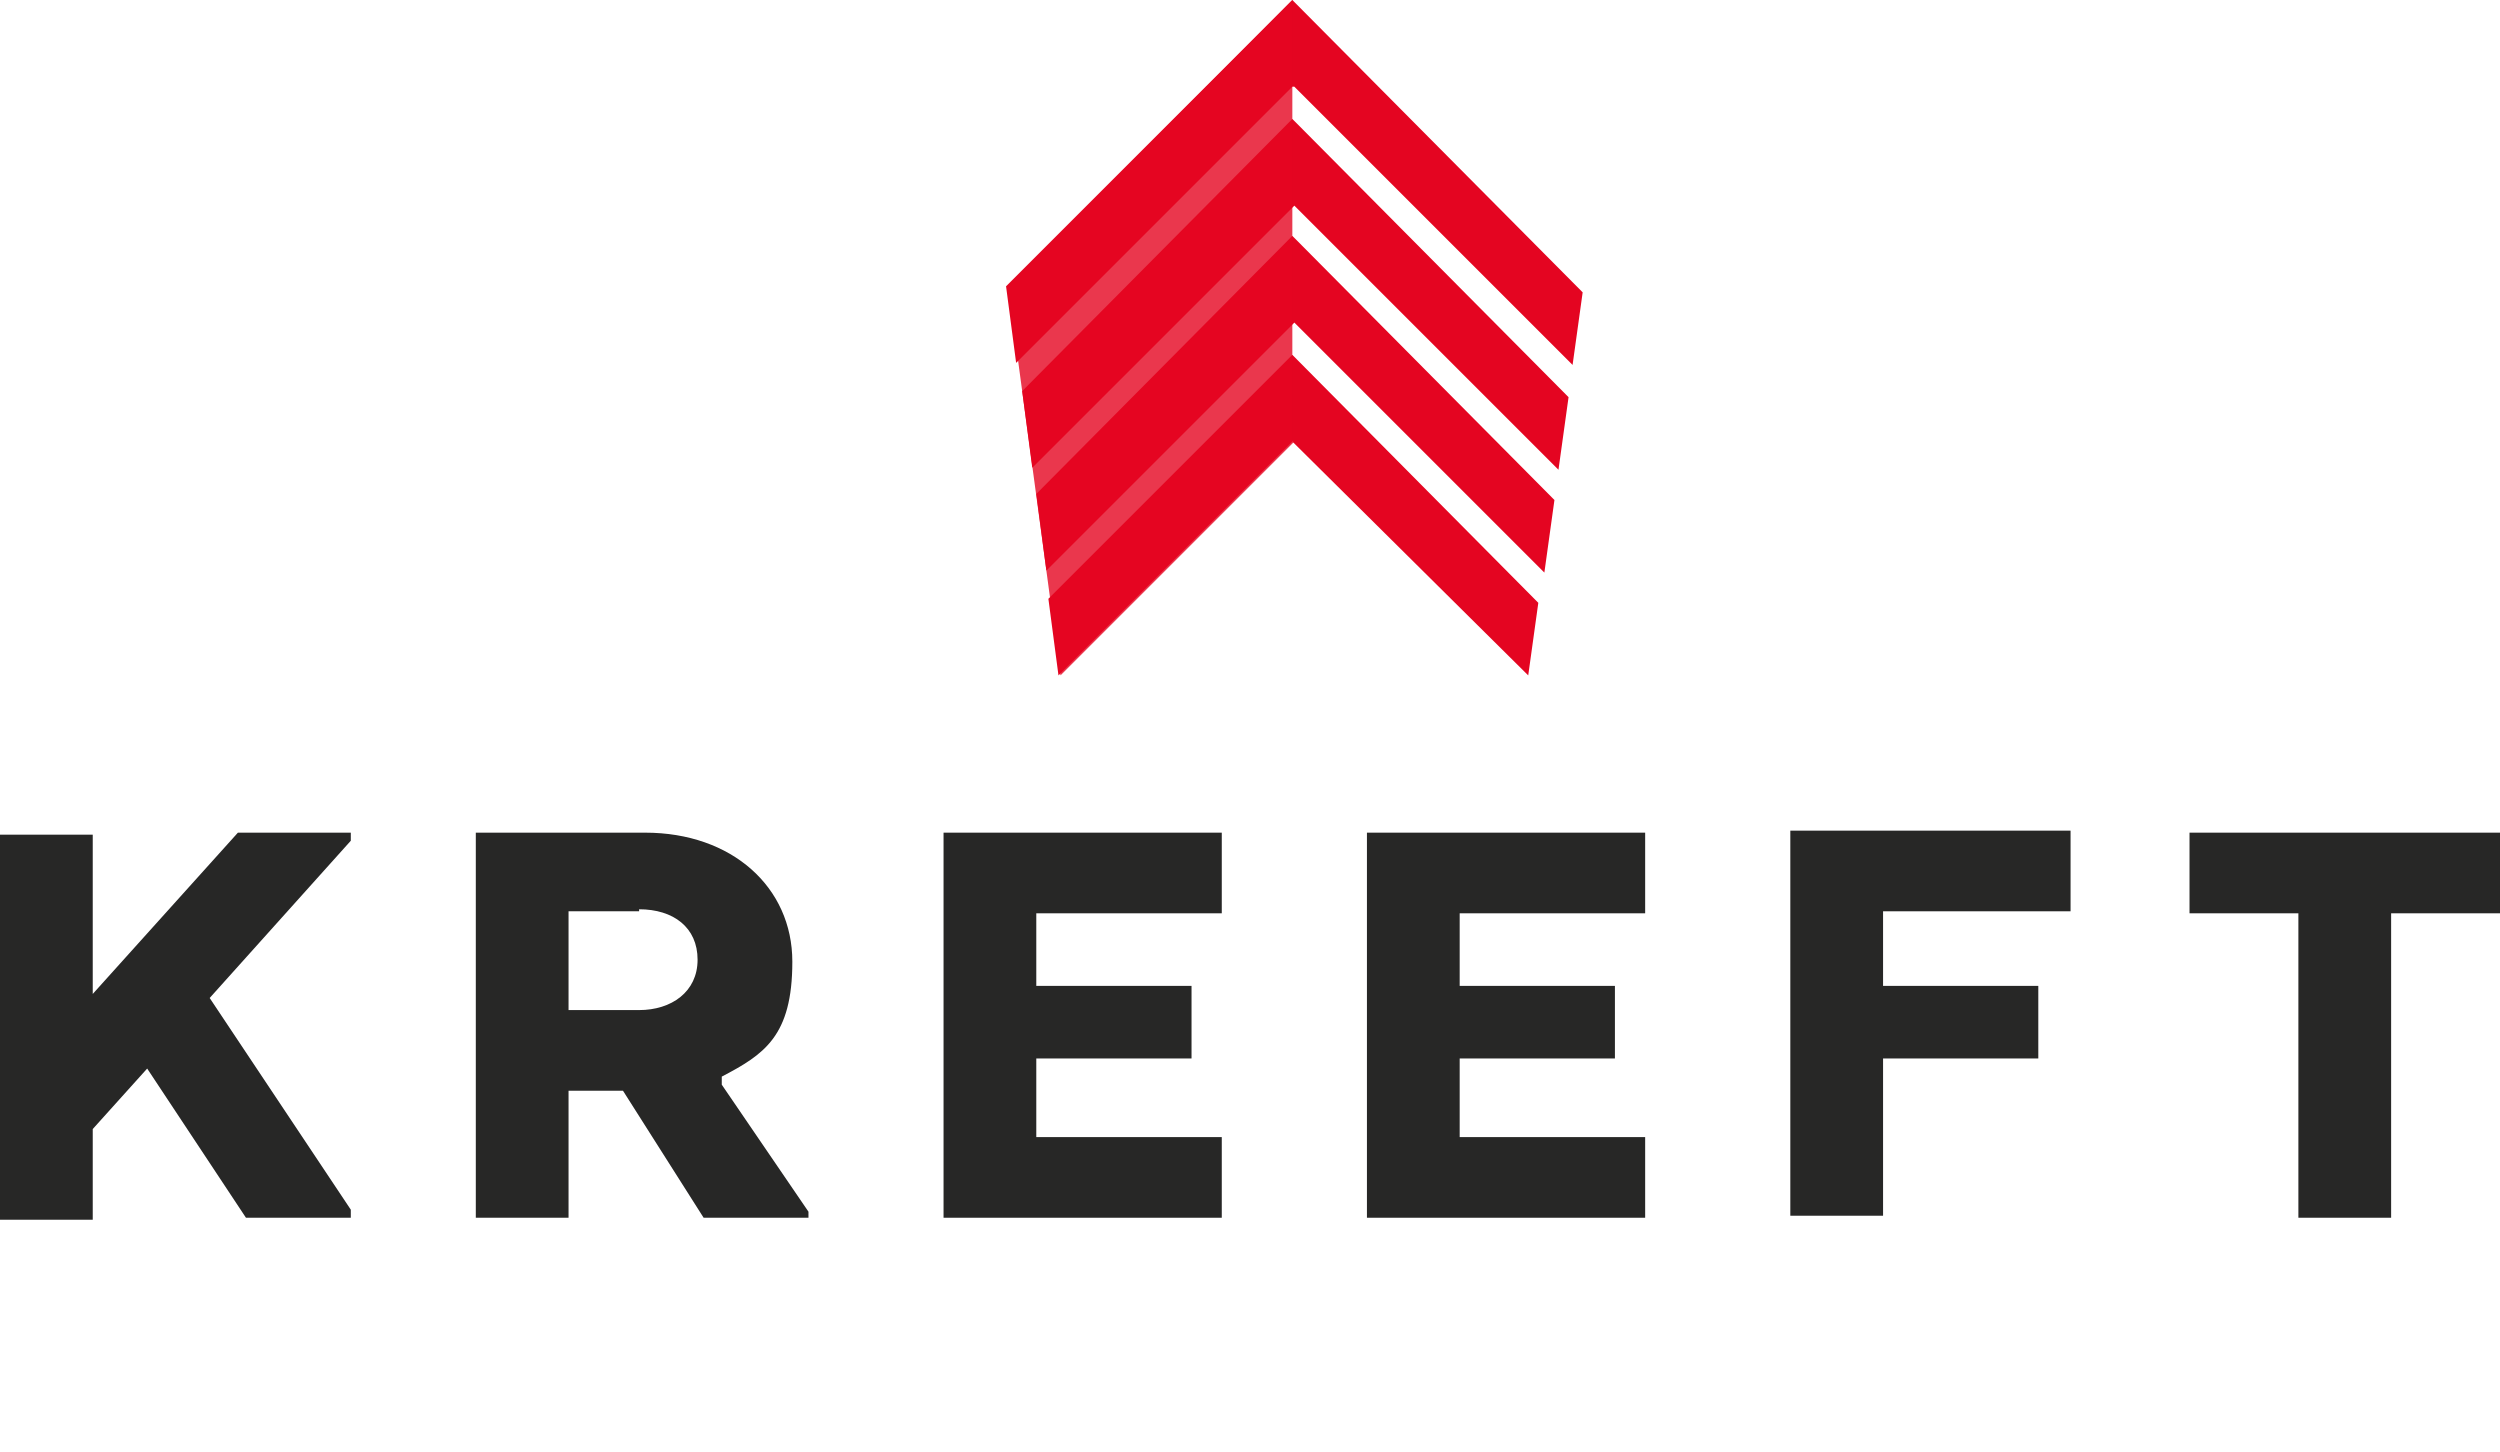
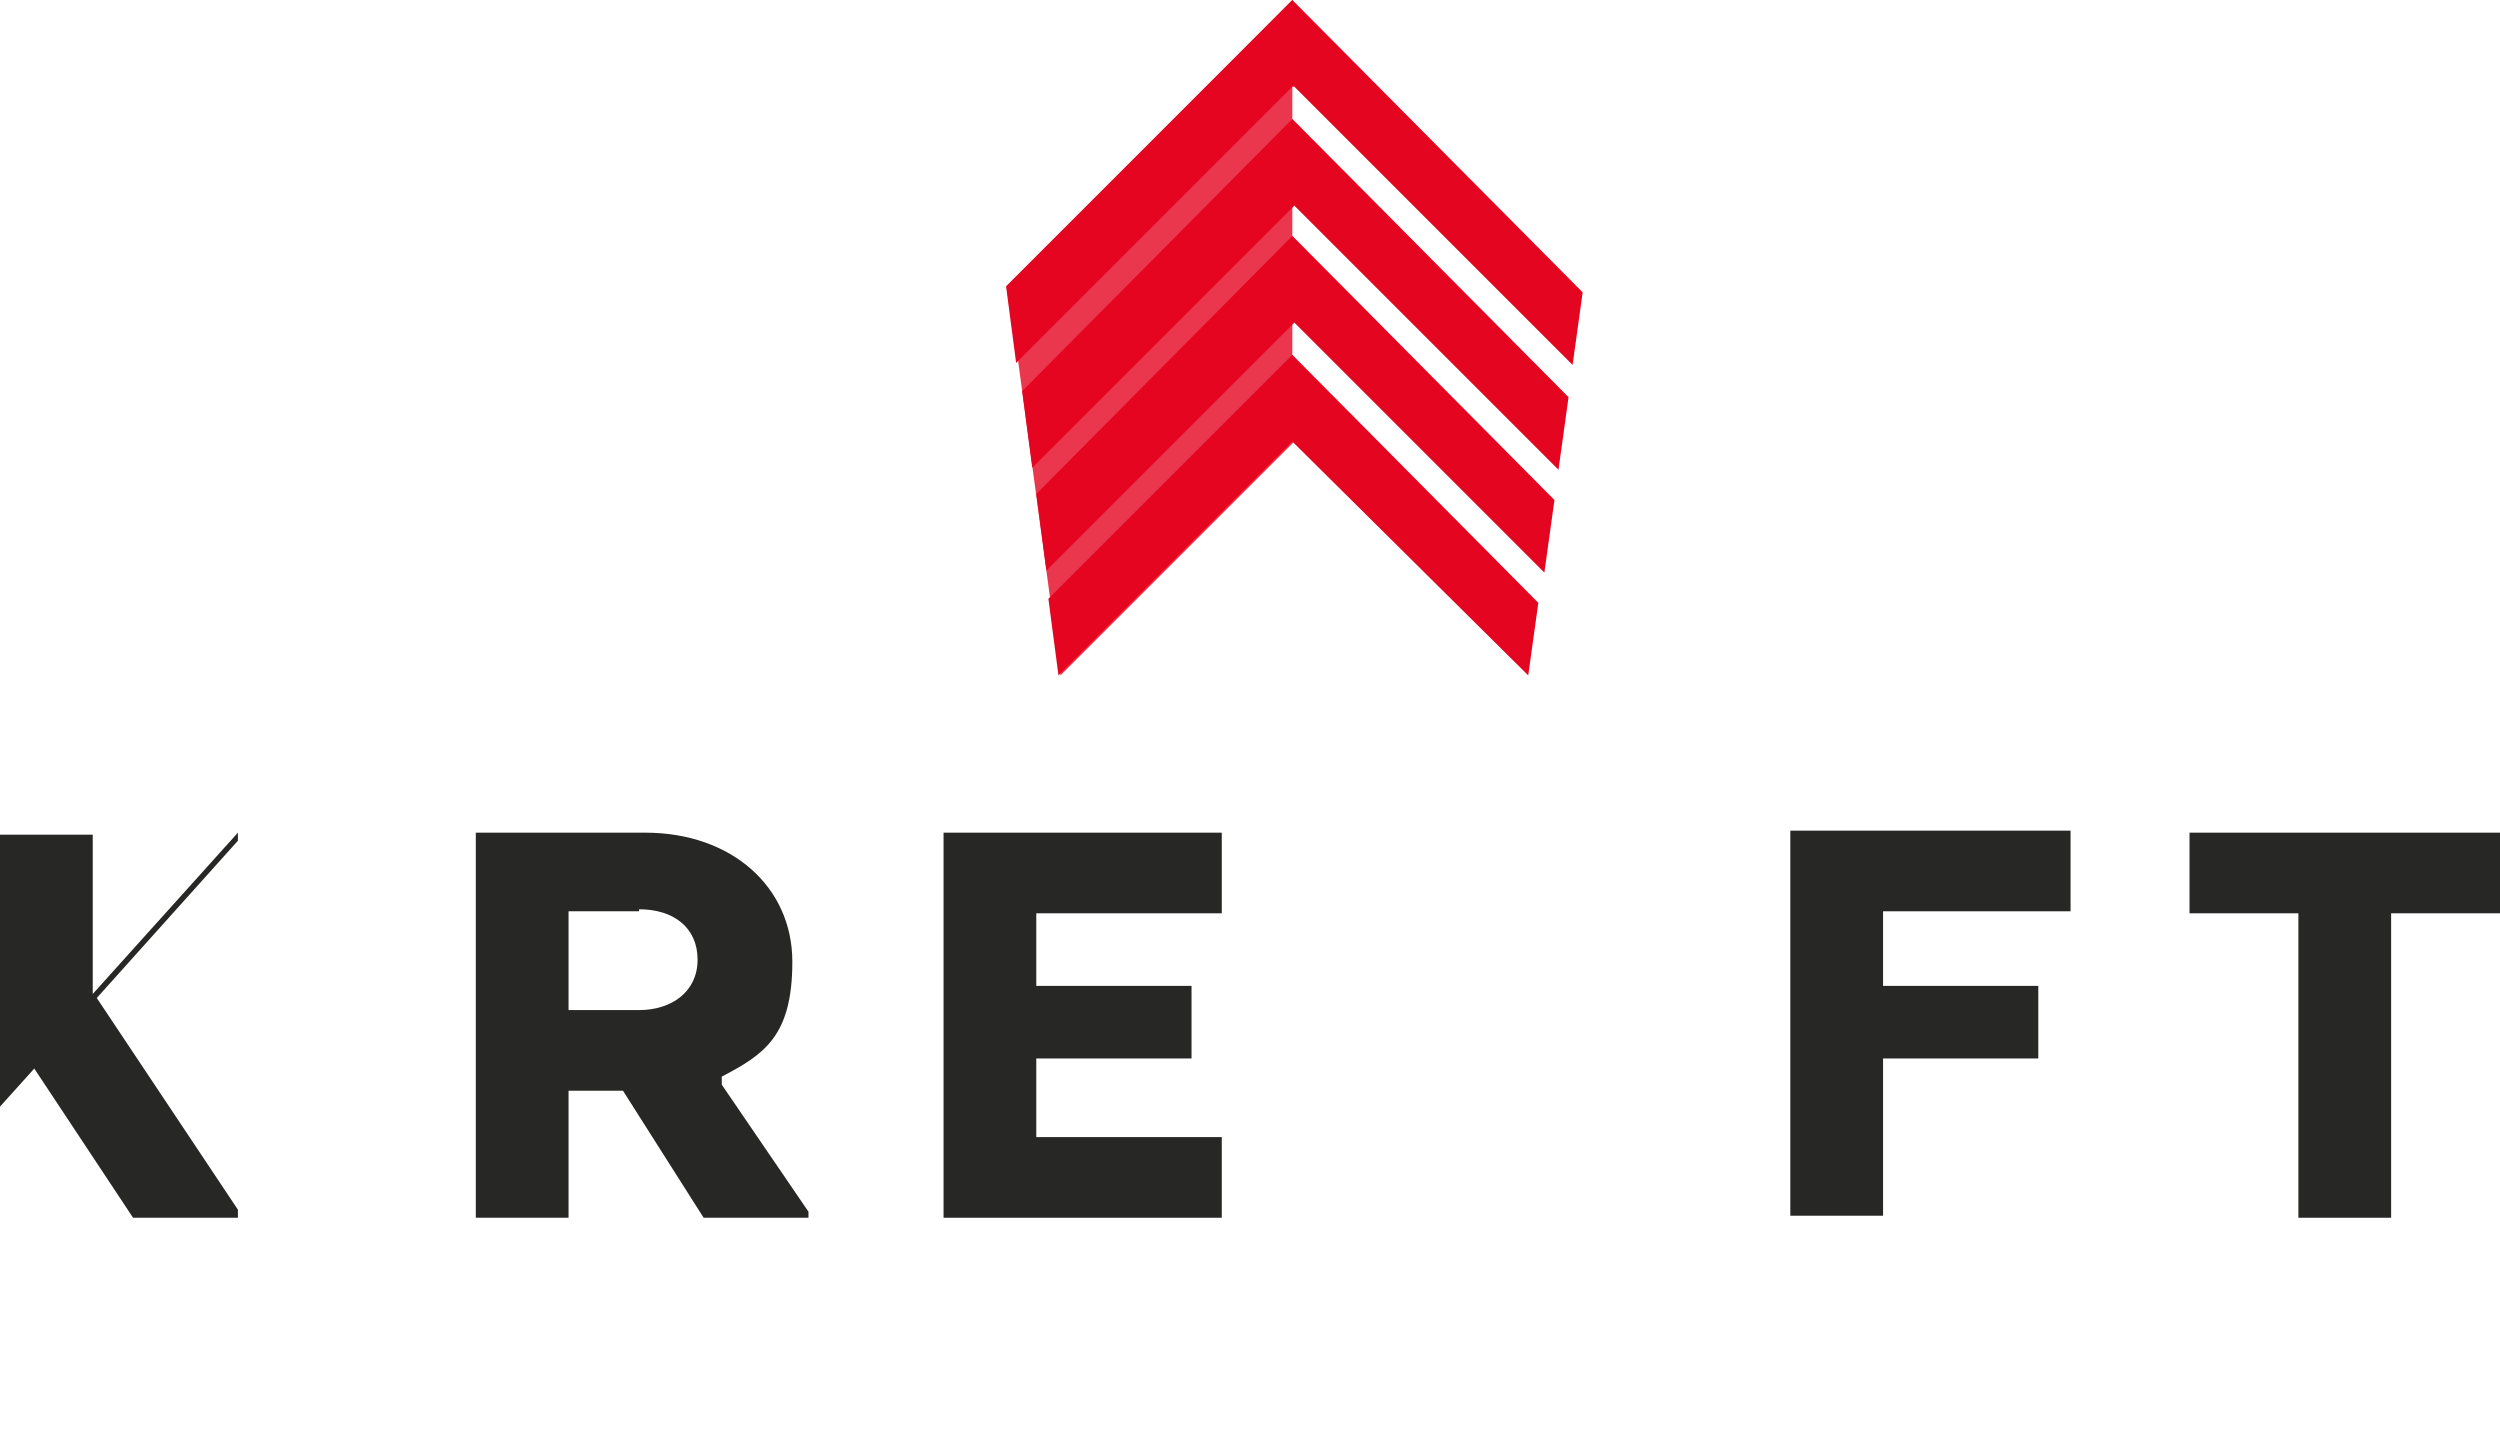
<svg xmlns="http://www.w3.org/2000/svg" id="Layer_1" version="1.1" viewBox="0 0 124 72">
  <defs>
    <style>
      .st0, .st1 {
        fill: #e40521;
        fill-rule: evenodd;
      }

      .st2 {
        fill: #272726;
      }

      .st1 {
        isolation: isolate;
        opacity: .8;
      }
    </style>
  </defs>
  <path class="st0" d="M64.2,4.3l13.8,13.8.5-3.6L64.1,0l-14.2,14.2.5,3.8,13.7-13.7Z" />
  <path class="st0" d="M64.1,5.9l-13.4,13.5.5,3.8,13-13,13.1,13.1.5-3.6-13.6-13.7Z" />
  <path class="st0" d="M64.1,11.7l-12.7,12.8.5,3.8,12.3-12.3,12.4,12.4.5-3.6-12.9-13Z" />
  <path class="st0" d="M64.1,17.6l-12.1,12.1.5,3.8,11.6-11.6,11.7,11.6.5-3.6-12.2-12.3Z" />
-   <path class="st2" d="M4.6,49.3l7.2-8h5.6v.4l-7,7.8,7,10.5v.4h-5.2l-4.9-7.4-2.7,3v4.5H0v-19.1h4.6v8h0Z" />
+   <path class="st2" d="M4.6,49.3l7.2-8v.4l-7,7.8,7,10.5v.4h-5.2l-4.9-7.4-2.7,3v4.5H0v-19.1h4.6v8h0Z" />
  <path class="st2" d="M32,41.3c4.3,0,7.3,2.7,7.3,6.4s-1.4,4.6-3.5,5.7v.4l4.3,6.3v.3h-5.2l-4-6.3h-2.7v6.3h-4.6v-19.1h8.4ZM31.7,45.2h-3.5v4.9h3.5c1.6,0,2.9-.9,2.9-2.5s-1.2-2.5-2.9-2.5Z" />
  <path class="st2" d="M59.1,52.5h-7.7v3.9h9.2v4h-13.8v-19.1h13.8v4h-9.2v3.6h7.7v3.6Z" />
-   <path class="st2" d="M80.1,52.5h-7.7v3.9h9.2v4h-13.8v-19.1h13.8v4h-9.2v3.6h7.7v3.6Z" />
  <path class="st2" d="M101.1,52.5h-7.7v7.8h-4.6v-19.1h13.9v4h-9.3v3.7h7.7v3.6h0Z" />
  <path class="st2" d="M108.7,41.3h15.3v4h-5.4v15.1h-4.6v-15.1h-5.4v-4Z" />
  <path class="st1" d="M64.2,21.9l-11.6,11.6-2.6-19.3L64.1,0v4.3s0,1.6,0,1.6v16Z" />
</svg>